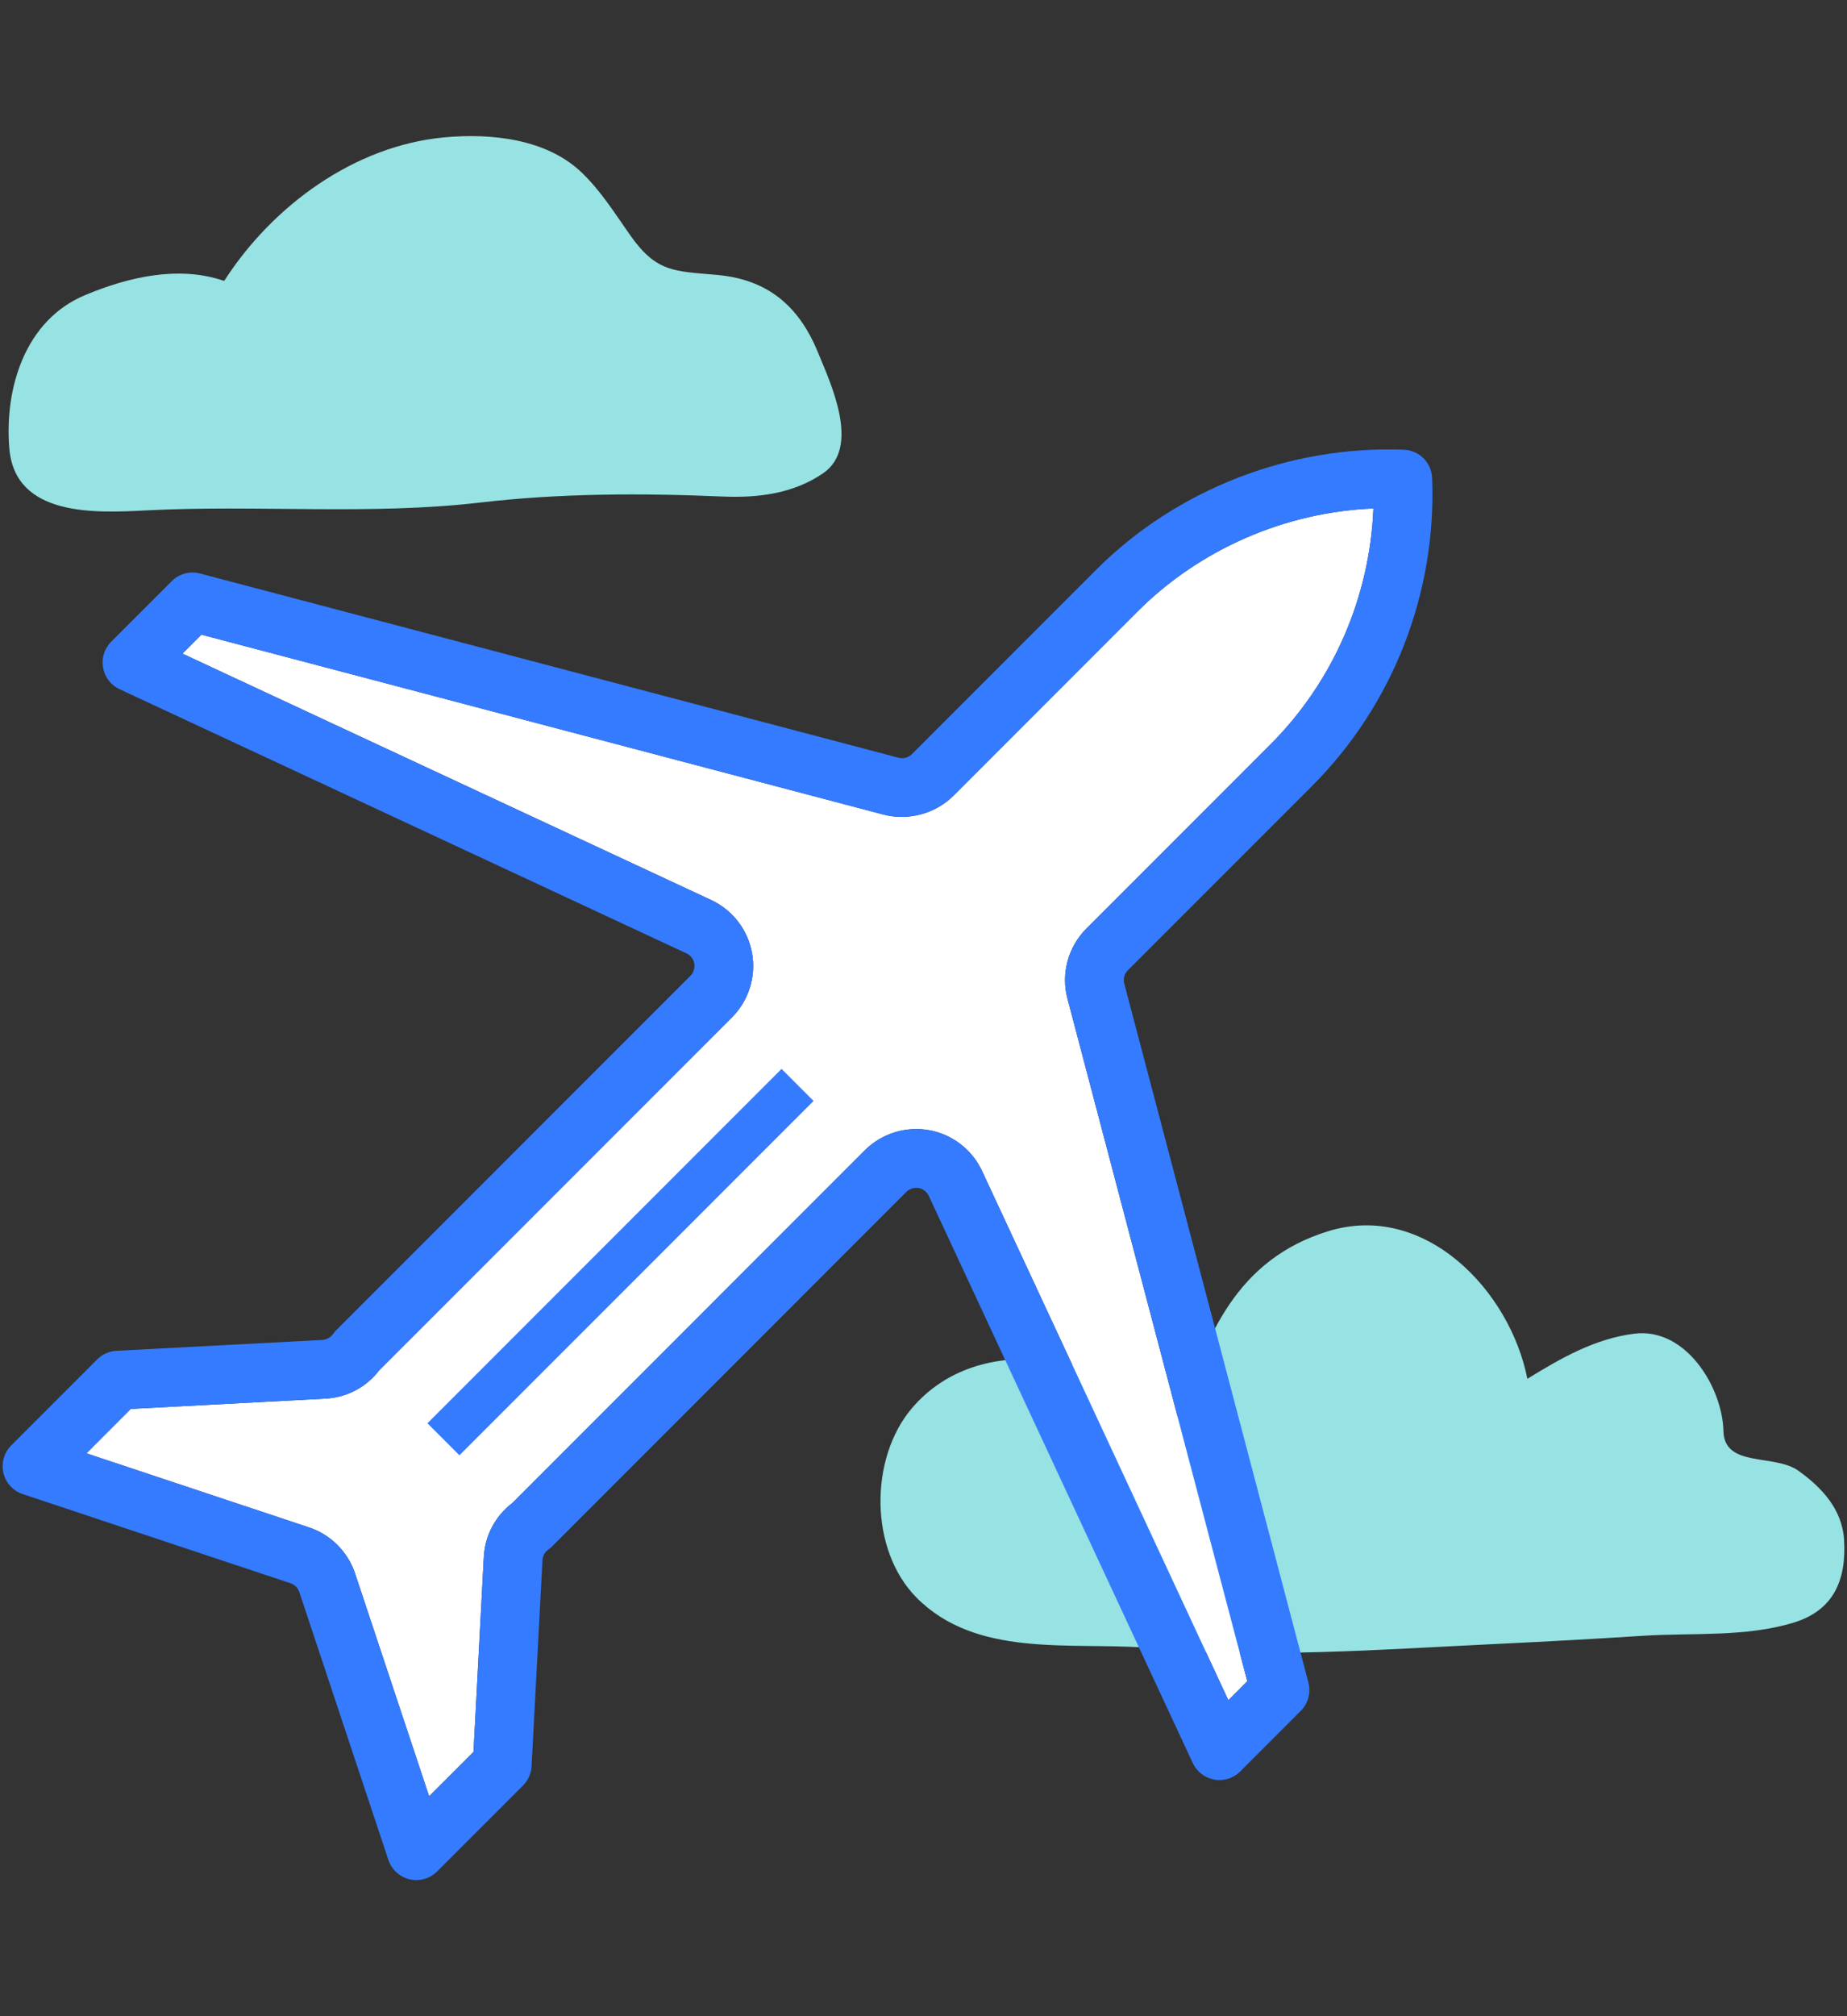
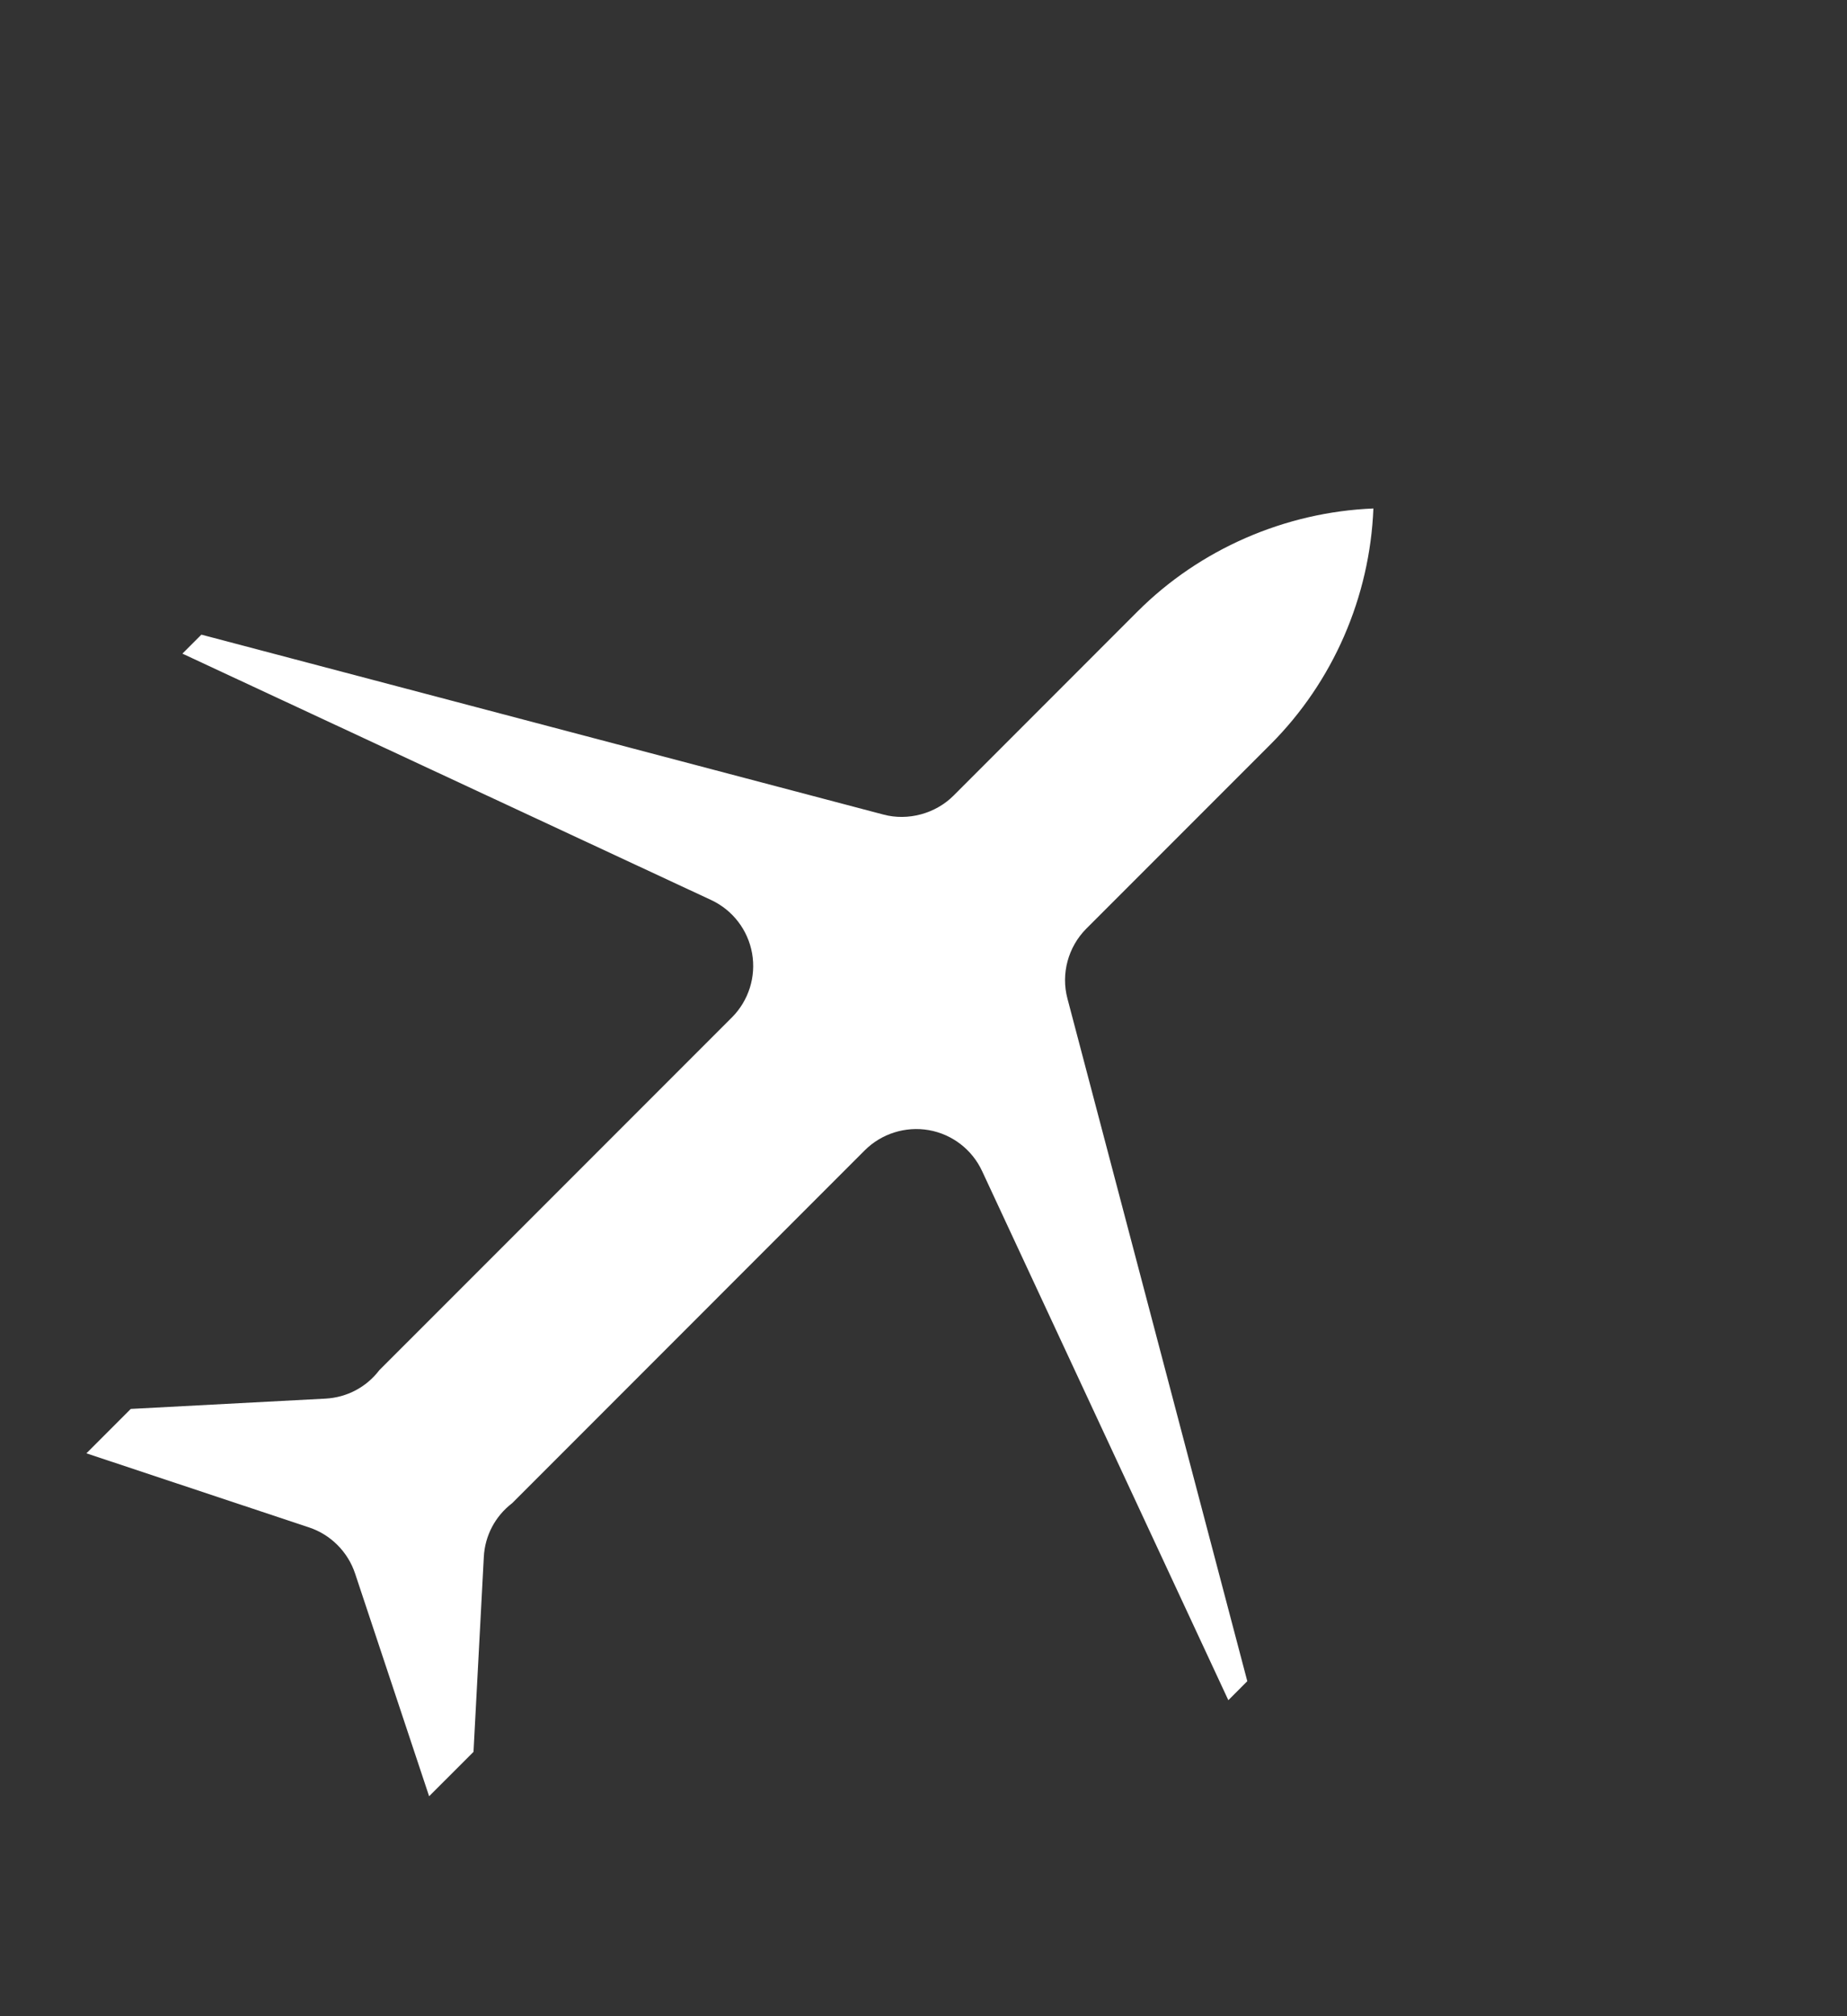
<svg xmlns="http://www.w3.org/2000/svg" version="1.0" id="Layer_1" x="0px" y="0px" width="110px" height="120px" viewBox="-0.157 -8.102 110 120" style="enable-background:new -0.157 -8.102 110 120;" xml:space="preserve">
  <rect x="-0.157" y="-8.102" width="110" height="120" fill="#333333" stroke="none" />
  <style type="text/css">

	.st0{fill:#97E2E2;}
	.st1{fill:#FFFFFF;}
	.st2{fill:#357BFF;}

</style>
  <g>
-     <path class="st0" d="M109.669,83.551c-0.108-1.823-1.331-3.122-2.721-4.118c-1.426-1.021-4.412-0.167-4.463-2.358   c-0.06-2.6-2.237-6.187-5.31-5.799c-2.369,0.299-4.372,1.462-6.369,2.686c-1.022-5.227-6.091-10.566-11.868-8.783   c-5.425,1.675-7.288,6.186-8.817,11.158c-4.182-3.738-11.942-5.39-15.988-0.602c-2.506,2.967-2.526,8.4,0.292,11.247   c3.543,3.576,9.047,2.656,13.622,2.978h0.021c6.913,0.668,14.017,0.109,20.935-0.219c2.899-0.137,5.797-0.299,8.692-0.484   c2.978-0.191,6.075,0.094,8.964-0.782C109.056,87.745,109.811,85.933,109.669,83.551z" />
    <path class="st1" d="M4.99,78.397l13.26,4.41c1.289,0.429,2.312,1.454,2.74,2.742l4.41,13.258l2.643-2.641l0.614-11.597   c0.065-1.272,0.679-2.434,1.688-3.204l21.003-21.005c0.998-0.993,2.425-1.44,3.81-1.2c1.392,0.244,2.576,1.154,3.173,2.434   L72.998,93.09l1.129-1.131L63.416,51.333c-0.394-1.477,0.037-3.07,1.12-4.16l10.972-10.97c3.734-3.734,5.918-8.777,6.129-14.042   c-5.257,0.214-10.335,2.421-14.043,6.128L56.626,39.258c-1.072,1.069-2.707,1.512-4.166,1.122L11.837,29.671l-1.13,1.13   l31.495,14.667c1.279,0.598,2.188,1.783,2.433,3.173c0.245,1.385-0.204,2.81-1.199,3.809l-21.003,21   c-0.77,1.008-1.929,1.623-3.206,1.691L7.631,75.754L4.99,78.397z" />
    <g>
      <g>
-         <path class="st2" d="M24.635,103.797c-0.134,0-0.269-0.016-0.402-0.047c-0.591-0.14-1.065-0.574-1.258-1.149l-5.306-15.947     c-0.082-0.247-0.278-0.442-0.524-0.524L1.198,80.823c-0.576-0.191-1.013-0.666-1.151-1.258c-0.139-0.591,0.037-1.211,0.466-1.641     l5.119-5.118c0.306-0.306,0.714-0.487,1.145-0.511l12.266-0.647c0.254-0.015,0.483-0.142,0.63-0.349     c0.058-0.082,0.124-0.16,0.194-0.231l21.095-21.092c0.189-0.19,0.275-0.465,0.229-0.731c-0.047-0.266-0.221-0.491-0.465-0.605     L6.964,32.917c-0.519-0.241-0.886-0.719-0.984-1.282c-0.1-0.562,0.082-1.138,0.485-1.542l3.609-3.607     c0.439-0.44,1.083-0.614,1.683-0.454l41.599,10.965c0.289,0.076,0.594-0.011,0.798-0.215l10.966-10.967     c4.785-4.786,11.527-7.412,18.336-7.15c0.912,0.037,1.642,0.767,1.678,1.678c0.273,6.834-2.332,13.517-7.15,18.335l-10.97,10.966     c-0.206,0.208-0.29,0.513-0.215,0.795L77.767,92.04c0.158,0.604-0.016,1.244-0.455,1.685l-3.607,3.608     c-0.403,0.403-0.98,0.582-1.541,0.484c-0.562-0.1-1.041-0.466-1.282-0.982L55.157,63.073c-0.113-0.244-0.341-0.418-0.605-0.465     c-0.264-0.044-0.539,0.04-0.731,0.23L32.728,83.933c-0.069,0.069-0.146,0.133-0.228,0.19c-0.209,0.146-0.336,0.377-0.35,0.631     l-0.649,12.269c-0.022,0.431-0.204,0.839-0.51,1.146l-5.119,5.117C25.541,103.618,25.093,103.797,24.635,103.797z M4.99,78.397     l13.26,4.41c1.289,0.429,2.312,1.454,2.74,2.742l4.41,13.258l2.643-2.641l0.614-11.597c0.065-1.272,0.679-2.434,1.688-3.204     l21.003-21.005c0.998-0.993,2.425-1.44,3.81-1.2c1.392,0.244,2.576,1.154,3.173,2.434L72.998,93.09l1.129-1.131L63.416,51.333     c-0.394-1.477,0.037-3.07,1.12-4.16l10.972-10.97c3.734-3.734,5.918-8.777,6.129-14.042c-5.257,0.214-10.335,2.421-14.043,6.128     L56.626,39.258c-1.072,1.069-2.707,1.512-4.166,1.122L11.837,29.671l-1.13,1.13l31.495,14.667     c1.279,0.598,2.188,1.783,2.433,3.173c0.245,1.385-0.204,2.81-1.199,3.809l-21.003,21c-0.77,1.008-1.929,1.623-3.206,1.691     L7.631,75.754L4.99,78.397z" />
-       </g>
+         </g>
      <g>
-         <rect x="35.432" y="52.083" transform="matrix(-0.707 -0.707 0.707 -0.707 15.432 140.388)" class="st2" width="2.697" height="29.832" />
-       </g>
-       <path class="st0" d="M48.552,12.86c-1.136-2.774-3.016-4.329-5.986-4.598c-2.567-0.234-3.616-0.128-5.194-2.369    c-0.904-1.284-1.705-2.573-2.833-3.676c-2.114-2.07-5.452-2.398-8.228-2.144C20.964,0.565,16.087,4.13,13.208,8.597l-0.035,0.01    l-0.017-0.001C10.488,7.7,7.527,8.367,4.899,9.467c-3.562,1.491-4.796,5.529-4.502,9.111c0.337,4.114,5.179,3.852,8.19,3.696    c6.633-0.341,13.285,0.304,19.897-0.47c4.752-0.552,9.625-0.56,14.403-0.353c2.103,0.091,4.205-0.174,5.969-1.379    C51.126,18.523,49.314,14.721,48.552,12.86z" />
+         </g>
    </g>
  </g>
</svg>